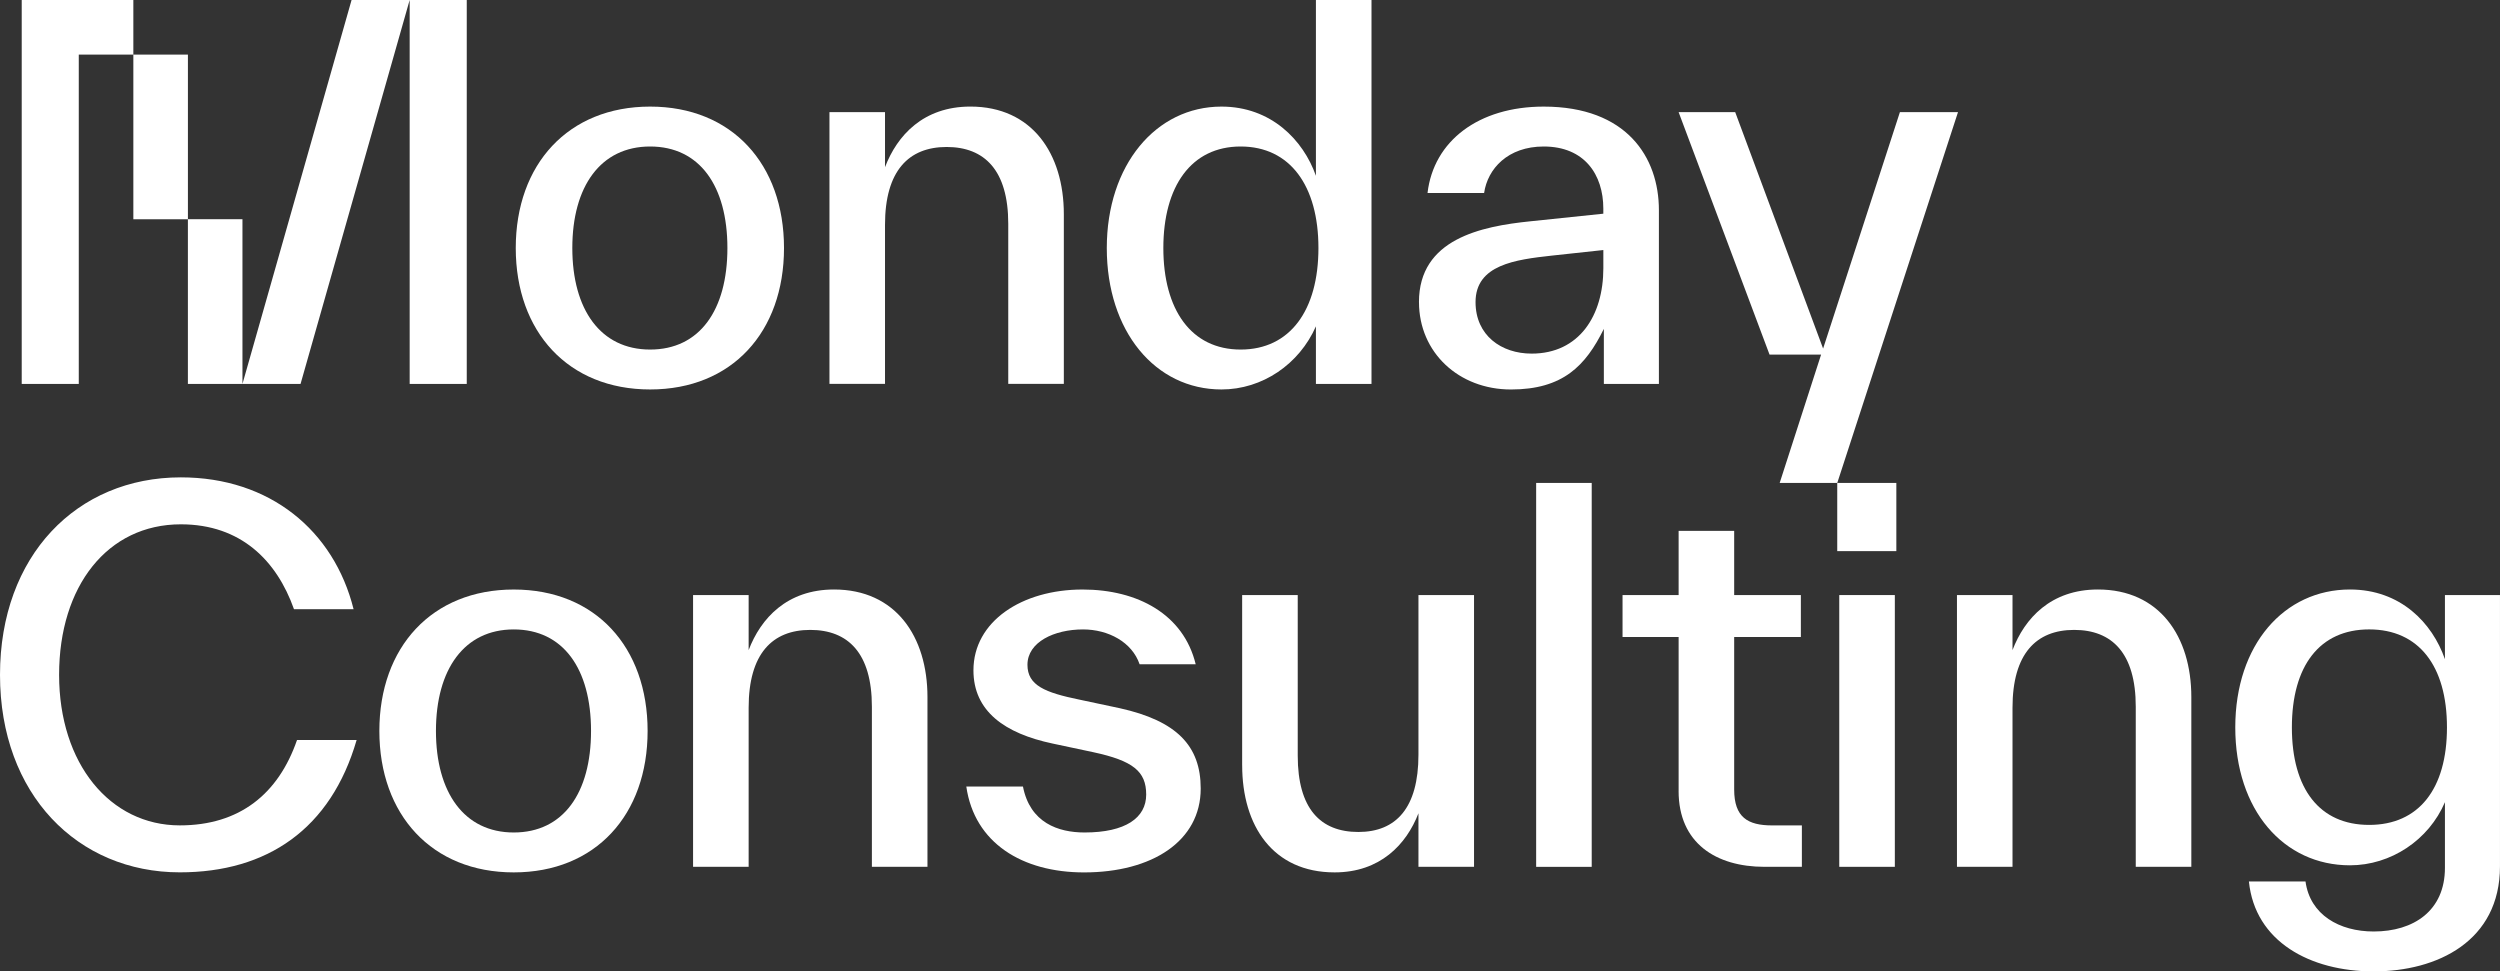
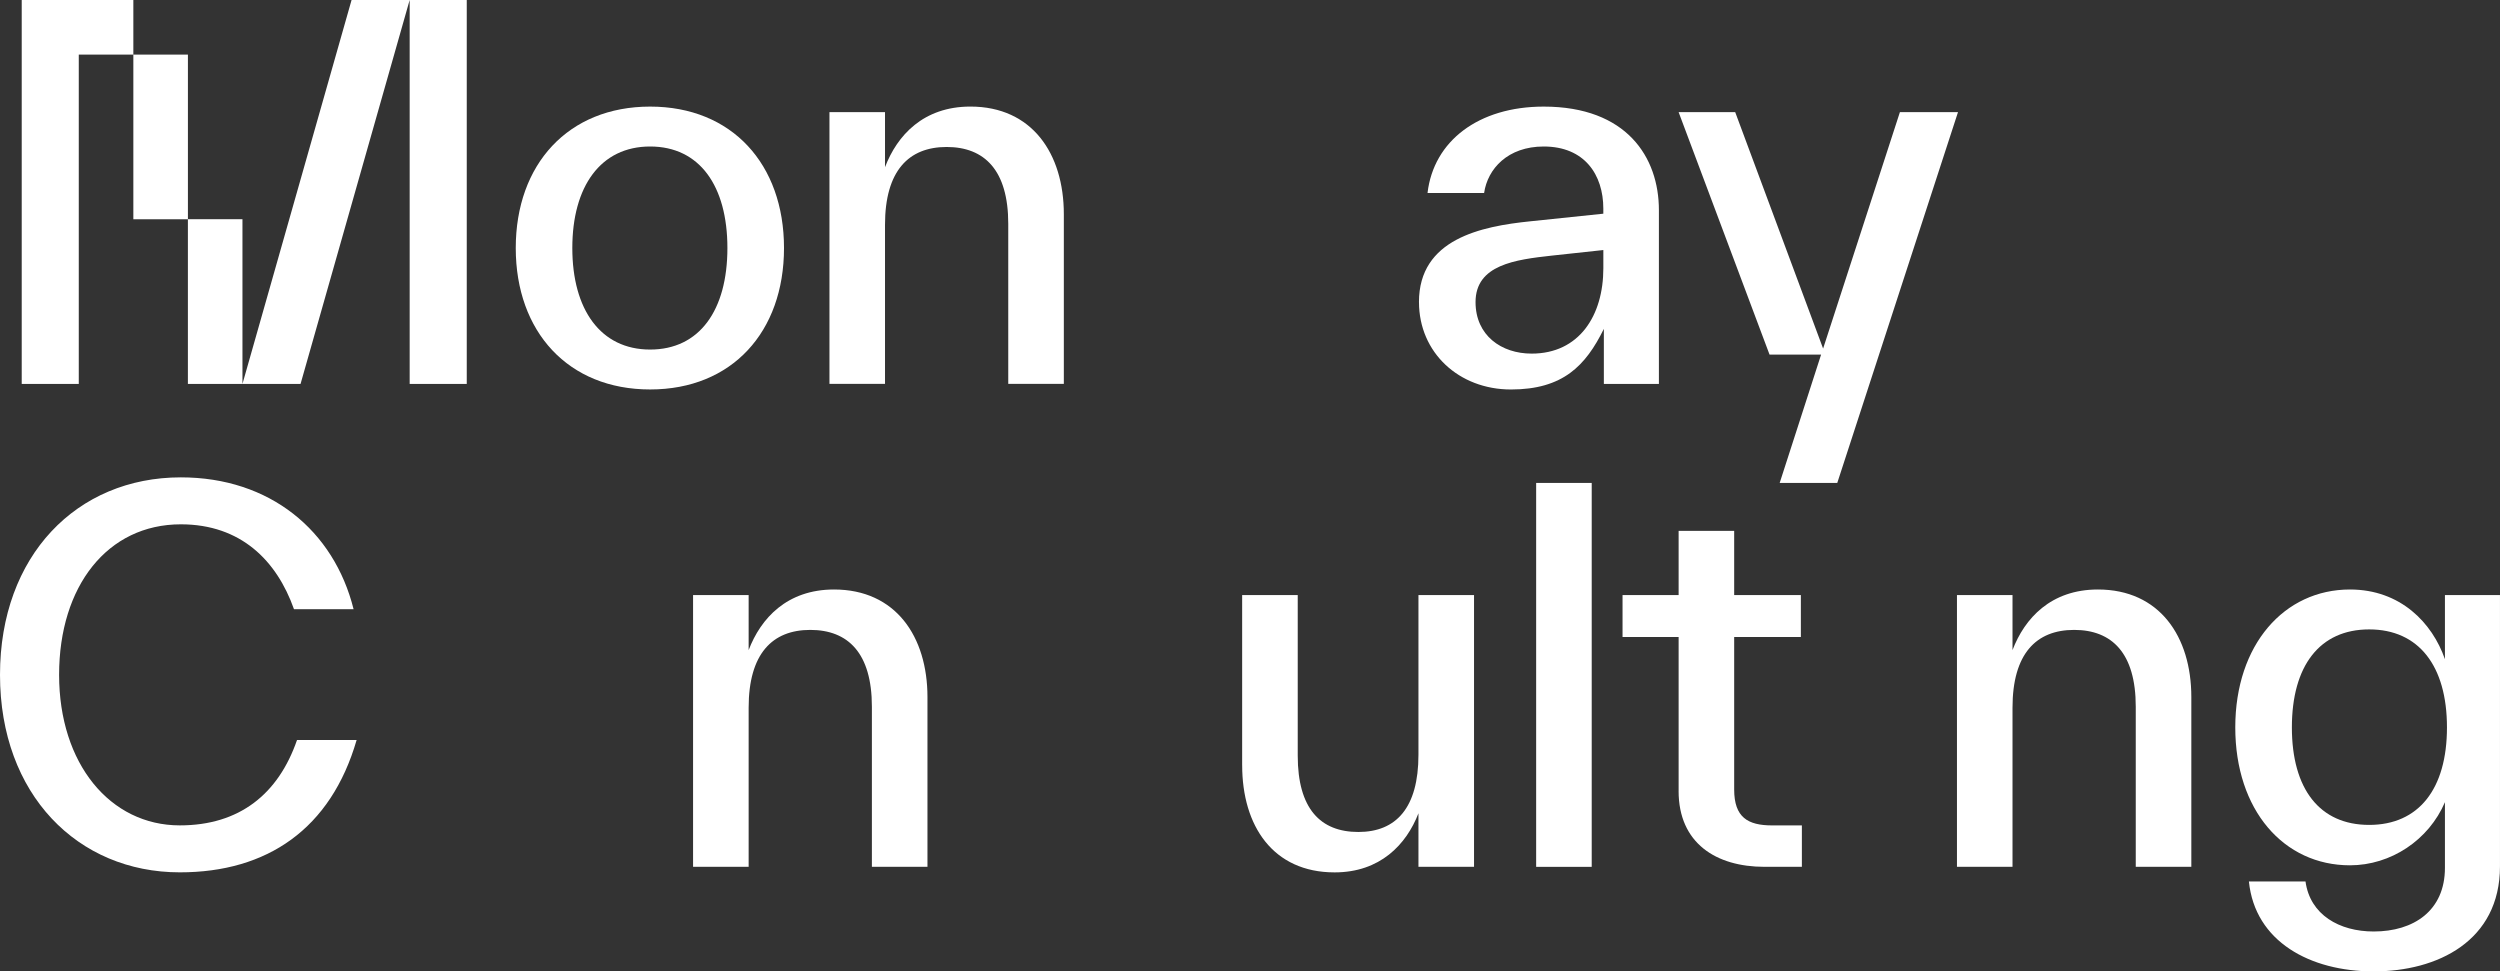
<svg xmlns="http://www.w3.org/2000/svg" id="Ebene_1" data-name="Ebene 1" width="992.33" height="385.58" version="1.1" viewBox="0 0 992.33 385.58">
  <rect x="0" y="0" width="992.33" height="385.58" fill="#333333" stroke="none" />
  <defs>
    <style>
      .cls-1 {
        fill: #fff;
        stroke-width: 0px;
      }
    </style>
  </defs>
  <path class="cls-1" d="M52.93,0v21.66h-21.66v130.73H8.62V0h44.31ZM52.93,87.02V21.66h21.66v65.37h-21.66ZM96.24,87.02v65.37h-21.66v-65.37h21.66ZM119.3,152.39h-23.06L139.55,0h23.06l-43.31,152.39ZM185.27,152.39h-22.66V0h22.66v152.39Z" />
  <path class="cls-1" d="M204.72,98.45c0-33.28,20.85-56.14,53.34-56.14s53.14,22.86,53.14,56.14-20.65,56.14-53.14,56.14-53.34-22.86-53.34-56.14ZM258.05,138.75c19.65,0,30.68-15.64,30.68-40.3s-11.03-40.3-30.68-40.3-30.88,15.84-30.88,40.3,11.23,40.3,30.88,40.3Z" />
  <path class="cls-1" d="M329.24,44.51h22.05v21.85c4.81-12.63,15.24-24.06,33.89-24.06,24.46,0,37.09,18.65,37.09,42.71v67.37h-22.06v-63.56c0-21.25-9.42-30.48-24.46-30.48s-24.46,9.42-24.46,30.88v63.16h-22.05V44.51Z" />
-   <path class="cls-1" d="M439.32,98.45c0-32.88,19.45-56.14,45.52-56.14,19.65,0,32.48,13.23,37.49,27.47V0h22.06v152.39h-22.06v-22.86c-6.62,15.04-21.25,25.06-37.49,25.06-26.27,0-45.52-23.06-45.52-56.14ZM492.45,138.75c19.65,0,30.88-15.64,30.88-40.3s-11.23-40.3-30.88-40.3-30.68,15.84-30.68,40.3,11.03,40.3,30.68,40.3Z" />
  <path class="cls-1" d="M563.23,119.91c0-25.06,24.66-30.08,44.31-32.08l28.87-3.01v-2.01c0-13.43-7.42-24.66-23.66-24.66-14.24,0-22.26,8.82-23.66,18.45h-22.46c2.41-20.65,20.25-34.29,46.12-34.29,32.88,0,45.72,20.05,45.72,41.11v68.98h-21.85v-21.86c-7.22,14.64-16.24,24.06-36.89,24.06s-36.49-14.64-36.49-34.69ZM607.95,140.36c18.85,0,28.47-15.04,28.47-33.89v-7.22l-20.45,2.21c-14.44,1.6-30.28,3.61-30.28,18.45,0,13.23,10.23,20.45,22.26,20.45Z" />
  <path class="cls-1" d="M722.84,140.76h-20.45l-36.09-96.24h22.46l34.89,93.84,30.48-93.84h23.06l-47.92,147.17h-22.86l16.44-50.93Z" />
  <path class="cls-1" d="M0,267.88c0-47.32,30.48-78.4,71.78-78.4,35.29,0,60.76,21.05,68.57,52.33h-23.66c-6.82-19.25-21.05-33.69-44.91-33.69-29.07,0-48.32,24.46-48.32,59.75s20.25,59.75,47.92,59.75c23.66,0,39.1-12.43,46.52-33.89h23.66c-10.23,35.29-35.49,52.53-70.18,52.53-40.5,0-71.38-30.88-71.38-78.4Z" />
-   <path class="cls-1" d="M150.58,290.14c0-33.28,20.85-56.14,53.34-56.14s53.14,22.86,53.14,56.14-20.65,56.14-53.14,56.14-53.34-22.86-53.34-56.14ZM203.92,330.44c19.65,0,30.68-15.64,30.68-40.3s-11.03-40.3-30.68-40.3-30.88,15.84-30.88,40.3,11.23,40.3,30.88,40.3Z" />
  <path class="cls-1" d="M275.1,236.2h22.06v21.85c4.81-12.63,15.24-24.06,33.89-24.06,24.46,0,37.09,18.65,37.09,42.71v67.37h-22.06v-63.56c0-21.25-9.42-30.48-24.46-30.48s-24.46,9.42-24.46,30.88v63.16h-22.06v-107.87Z" />
-   <path class="cls-1" d="M383.58,312.19h22.46c2.81,14.44,14.04,18.25,24.46,18.25,16.24,0,24.46-5.81,24.46-15.04s-5.21-13.43-21.05-16.84l-16.04-3.41c-19.05-4.01-31.48-12.83-31.48-29.07,0-19.45,19.25-32.08,43.31-32.08,21.85,0,40.1,9.82,44.91,29.68h-22.26c-3.01-8.82-12.43-13.84-22.46-13.84-11.43,0-22.06,5.01-22.06,14.04,0,8.22,7.02,11.03,20.65,13.83l16.04,3.41c22.46,5.01,32.08,14.84,32.08,31.88,0,20.85-19.25,33.29-46.32,33.29-24.46,0-43.51-11.63-46.72-34.09Z" />
  <path class="cls-1" d="M493.05,303.77v-67.57h22.06v63.76c0,21.05,9.02,30.28,24.06,30.28s23.86-9.62,23.86-30.68v-63.36h22.06v107.87h-22.06v-21.25c-4.81,12.43-15.24,23.46-33.28,23.46-24.46,0-36.69-18.45-36.69-42.51Z" />
  <path class="cls-1" d="M609.75,191.69h22.05v152.39h-22.05v-152.39Z" />
  <path class="cls-1" d="M666.3,314v-61.16h-22.26v-16.64h22.26v-25.47h22.05v25.47h26.47v16.64h-26.47v60.55c0,11.03,5.41,14.24,15.04,14.24h11.83v16.44h-14.84c-19.25,0-34.09-9.42-34.09-30.08Z" />
-   <path class="cls-1" d="M729.26,191.69h23.46v27.07h-23.46v-27.07ZM730.06,236.2h22.06v107.87h-22.06v-107.87Z" />
  <path class="cls-1" d="M776.78,236.2h22.05v21.85c4.81-12.63,15.24-24.06,33.89-24.06,24.46,0,37.09,18.65,37.09,42.71v67.37h-22.06v-63.56c0-21.25-9.42-30.48-24.46-30.48s-24.46,9.42-24.46,30.88v63.16h-22.05v-107.87Z" />
  <path class="cls-1" d="M892.67,349.89h22.46c1.8,13.23,13.43,19.85,27.07,19.85,15.84,0,28.27-8.22,28.27-25.26v-26.07c-6.42,15.04-21.46,25.06-37.7,25.06-26.27,0-45.52-21.86-45.52-54.74s19.45-54.74,45.52-54.74c20.05,0,32.68,13.23,37.7,27.67v-25.46h21.85v107.67c0,29.68-24.86,41.71-50.13,41.71s-47.12-11.83-49.53-35.69ZM940.4,327.43c19.65,0,30.88-14.24,30.88-38.7s-11.23-38.9-30.88-38.9-30.68,14.44-30.68,38.9,11.03,38.7,30.68,38.7Z" />
</svg>